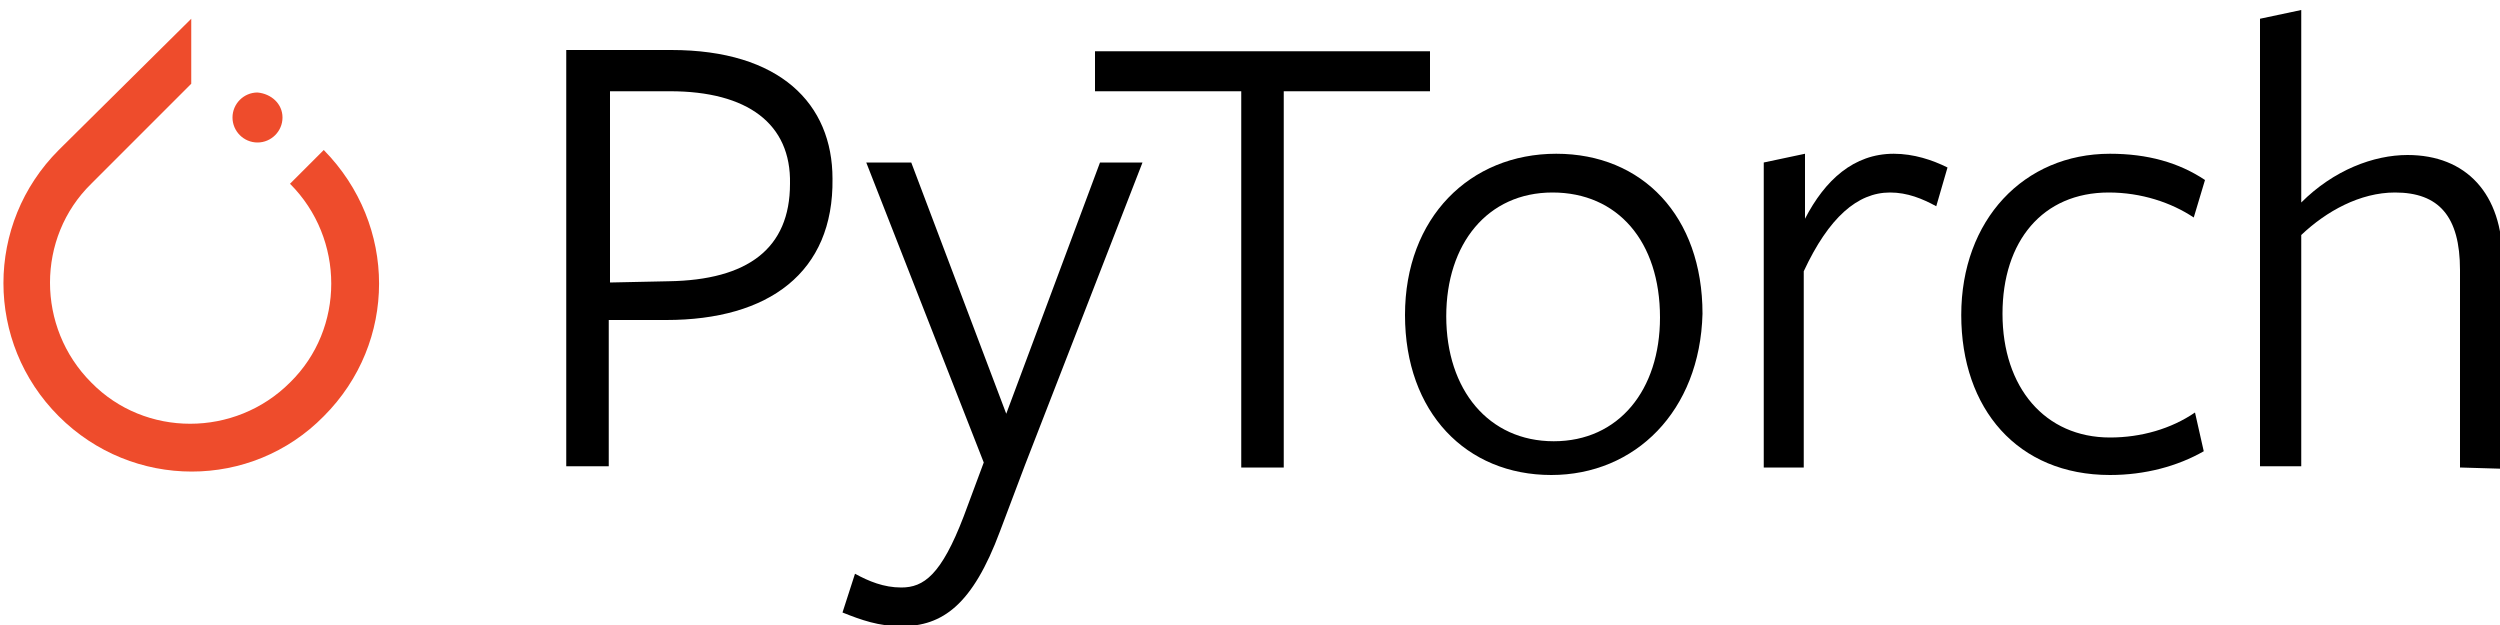
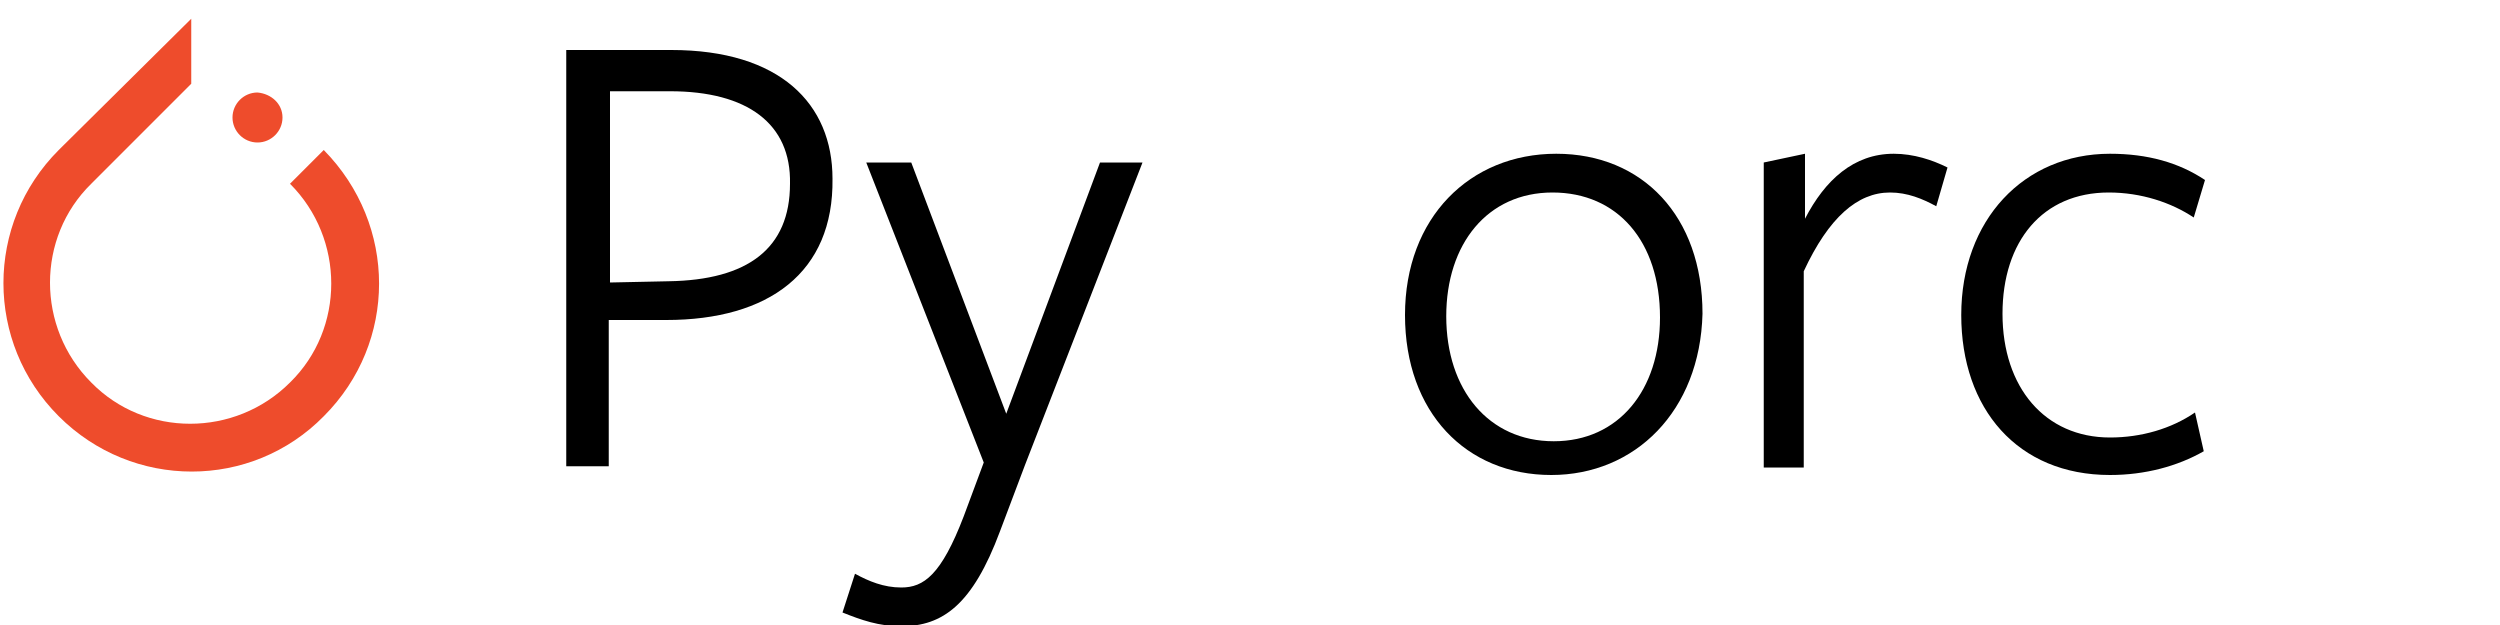
<svg xmlns="http://www.w3.org/2000/svg" version="1.1" id="Layer_1" x="0px" y="0px" viewBox="0 0 200 50" style="enable-background:new 0 0 200 50;" xml:space="preserve">
  <style type="text/css">
	.st0{fill:#EE4C2C;}
</style>
  <g id="group">
    <path id="Path" class="st0" d="M25.9,12l-2.7,2.7c4.4,4.4,4.4,11.6,0,15.9c-4.4,4.4-11.6,4.4-15.9,0c-4.4-4.4-4.4-11.6,0-15.9l7-7   l1-1V1.5L4.7,12c-5.9,5.9-5.9,15.4,0,21.3s15.4,5.9,21.2,0C31.8,27.4,31.8,18,25.9,12z" />
    <path id="Path-1" class="st0" d="M22.6,9.4c0,1.1-0.9,2-2,2c-1.1,0-2-0.9-2-2s0.9-2,2-2C21.7,7.5,22.6,8.3,22.6,9.4z" />
  </g>
  <g id="group-1">
    <g id="group-2">
      <path id="Path-2" d="M53.3,25.6h-4.6v11.7h-3.4V4h8.4c8.7,0,12.9,4.3,12.9,10.3C66.7,21.8,61.5,25.6,53.3,25.6z M53.6,7.3    c-0.4,0-4.8,0-4.8,0v15.3l4.7-0.1c6.3-0.1,9.7-2.6,9.7-7.8C63.3,9.9,59.8,7.3,53.6,7.3z" />
      <path id="Path-3" d="M82,37.2l-2,5.3c-2.2,5.9-4.6,7.6-7.9,7.6c-1.8,0-3.2-0.5-4.7-1.1l1-3.1c1.1,0.6,2.3,1.1,3.7,1.1    c1.8,0,3.2-1,5-5.7l1.6-4.3L69.3,13h3.6l7.6,20.1L88,13h3.4L82,37.2z" />
-       <path id="Path-4" d="M102.7,7.3v30.1h-3.4V7.3H87.6V4.1h26.8v3.2C114.3,7.3,102.7,7.3,102.7,7.3z" />
      <path id="Path-5" d="M124.1,38c-6.8,0-11.7-5-11.7-12.8s5.2-12.9,12.1-12.9c6.9,0,11.7,5,11.7,12.8C136,32.9,130.8,38,124.1,38z     M124.2,15.4c-5.2,0-8.5,4.1-8.5,9.9c0,5.9,3.4,10,8.6,10s8.5-4.1,8.5-9.9C132.8,19.3,129.4,15.4,124.2,15.4z" />
      <path id="Path-6" d="M144.4,37.4h-3.3V13l3.3-0.7v5.2c1.6-3.1,3.9-5.2,7.1-5.2c1.6,0,3.1,0.5,4.3,1.1l-0.9,3.1    c-1.1-0.6-2.3-1.1-3.7-1.1c-2.6,0-4.9,2-6.9,6.3V37.4z" />
      <path id="Path-7" d="M168.8,38c-7.4,0-11.9-5.3-11.9-12.8c0-7.6,5-12.9,11.9-12.9c3,0,5.5,0.7,7.6,2.1l-0.9,3    c-1.8-1.2-4.2-2-6.8-2c-5.3,0-8.5,3.9-8.5,9.7c0,5.9,3.4,9.9,8.6,9.9c2.5,0,4.9-0.7,6.8-2l0.7,3.1C174.2,37.3,171.6,38,168.8,38z" />
-       <path id="Path-8" d="M196.8,37.4V21.6c0-4.3-1.7-6.2-5.2-6.2c-2.8,0-5.5,1.5-7.5,3.4v18.5h-3.3V1.5l3.3-0.7v15.4    c2.6-2.6,5.8-3.8,8.5-3.8c4.7,0,7.6,3.1,7.6,8.4v16.7L196.8,37.4L196.8,37.4z" />
    </g>
  </g>
</svg>